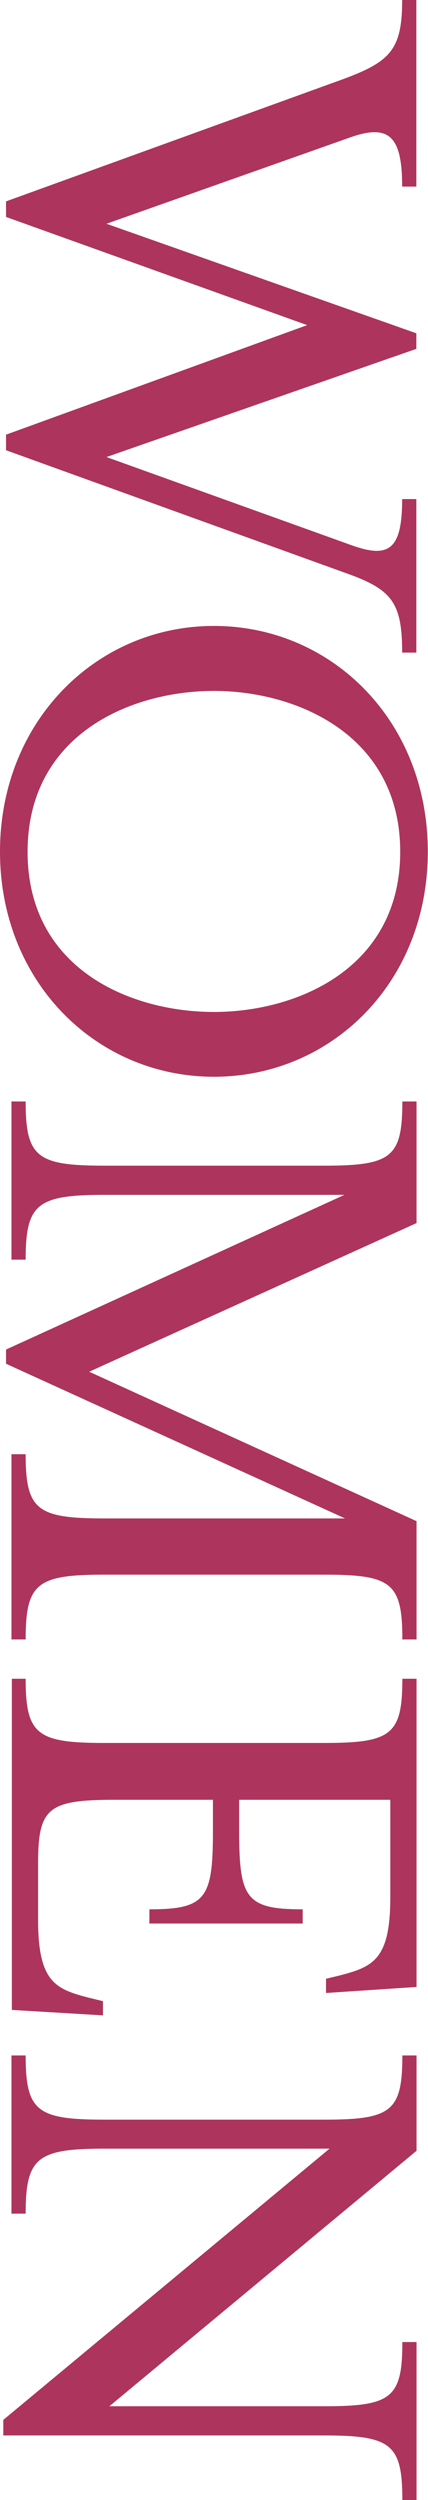
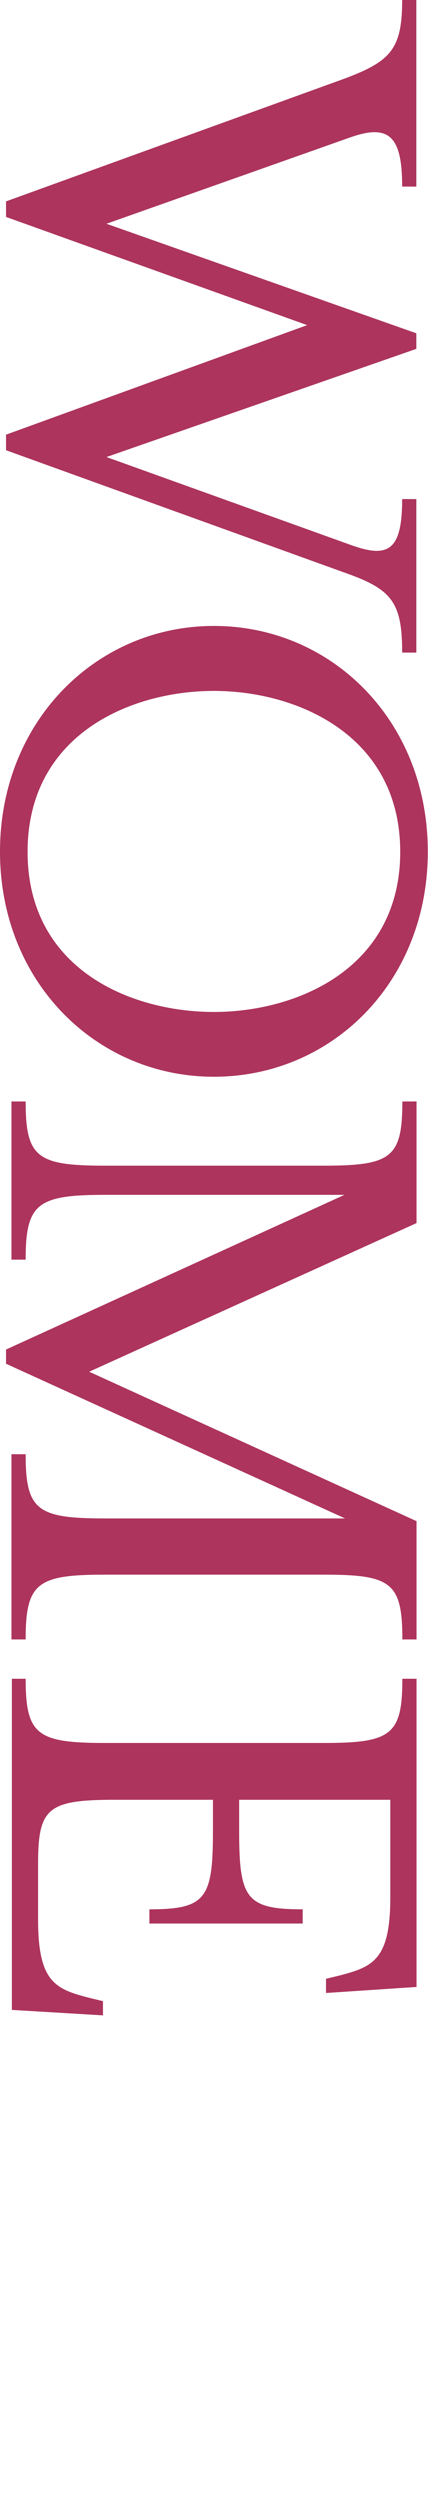
<svg xmlns="http://www.w3.org/2000/svg" id="_レイヤー_2" viewBox="0 0 22.03 128.49">
  <defs>
    <style>.cls-1{fill:#ad345c;stroke-width:0px;}</style>
  </defs>
  <g id="_レイヤー_3">
    <path class="cls-1" d="M.31,11.15v-.8l17.37-6.29c2.43-.9,3.02-1.53,3.02-4.06h.73v9.59h-.73c0-2.57-.66-3.23-2.64-2.54l-12.58,4.45,15.95,5.63v.8l-15.95,5.56,12.58,4.52c1.91.69,2.64.31,2.64-2.36h.73v7.89h-.73c0-2.64-.56-3.27-3.02-4.13L.31,23.14v-.8l15.5-5.63L.31,11.15Z" />
    <path class="cls-1" d="M11.01,32.17c6.05,0,11.01,4.86,11.01,11.6s-4.97,11.57-11.01,11.57S0,50.48,0,43.77s4.97-11.6,11.01-11.6ZM11.01,52.01c4.31,0,9.59-2.26,9.59-8.23s-5.28-8.27-9.59-8.27-9.59,2.26-9.59,8.27,5.28,8.23,9.59,8.23Z" />
    <path class="cls-1" d="M17.75,61.41H5.39c-3.47,0-4.07.45-4.07,3.33h-.73v-8.13h.73c0,2.88.59,3.3,4.07,3.3h11.29c3.47,0,4.03-.42,4.03-3.3h.73v6.25l-16.85,7.64,16.85,7.68v6.08h-.73c0-2.92-.56-3.33-4.03-3.33H5.39c-3.47,0-4.07.42-4.07,3.33h-.73v-9.52h.73c0,2.88.59,3.3,4.07,3.3h12.37L.31,70.09v-.73l17.44-7.96Z" />
    <path class="cls-1" d="M1.32,86.28c0,2.88.59,3.3,4.07,3.3h11.29c3.47,0,4.03-.42,4.03-3.3h.73v15.84l-4.66.31v-.73l.7-.17c1.74-.45,2.61-.83,2.61-4.03v-5h-7.78v1.6c0,3.47.35,4.03,3.27,4.03v.73h-7.89v-.73c2.92,0,3.27-.56,3.27-4.03v-1.6h-5.04c-3.47,0-3.96.42-3.96,3.3v2.85c0,3.2.87,3.58,2.64,4.03l.7.17v.73l-4.69-.28v-17.02h.73Z" />
-     <path class="cls-1" d="M16.96,110.43H5.39c-3.47,0-4.07.45-4.07,3.34h-.73v-8.13h.73c0,2.88.59,3.3,4.07,3.3h11.29c3.47,0,4.03-.42,4.03-3.3h.73v4.9l-15.81,13.13h11.05c3.47,0,4.03-.42,4.03-3.3h.73v8.13h-.73c0-2.88-.56-3.33-4.03-3.33H.17v-.8l16.78-13.93Z" />
  </g>
</svg>